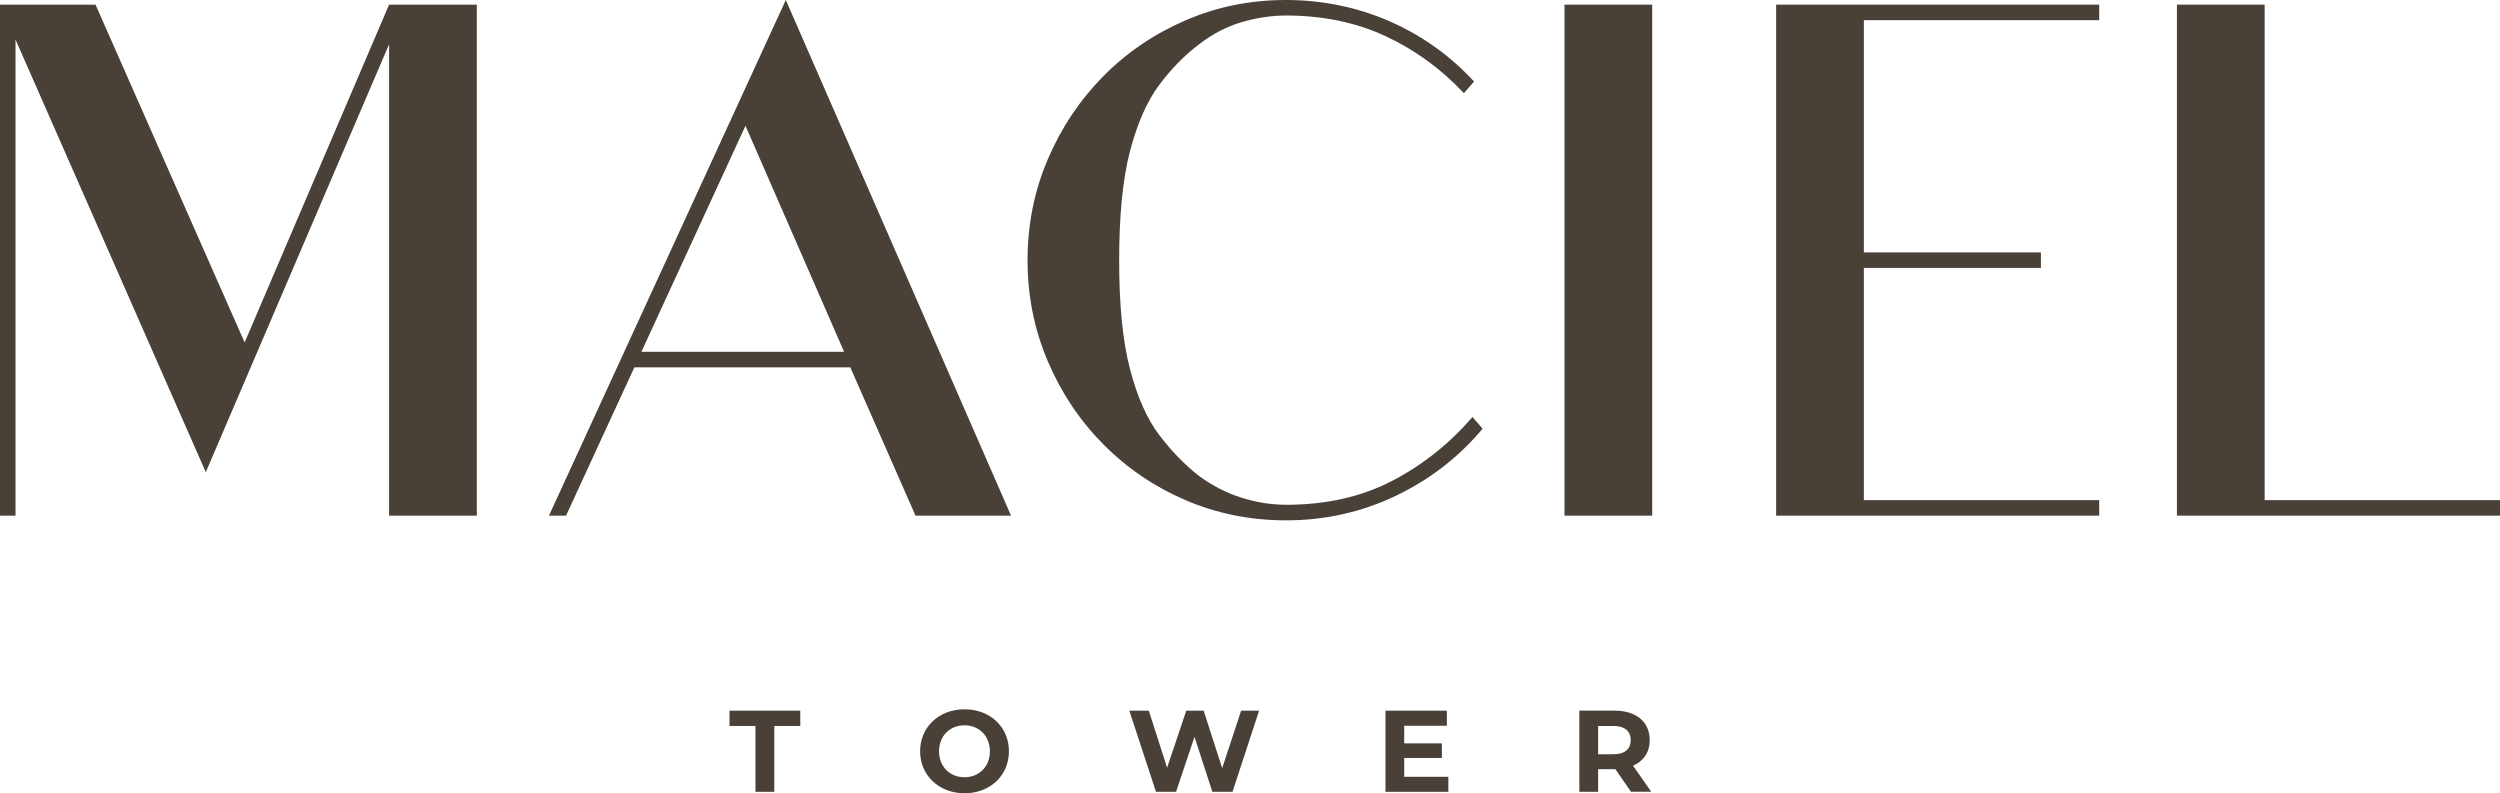
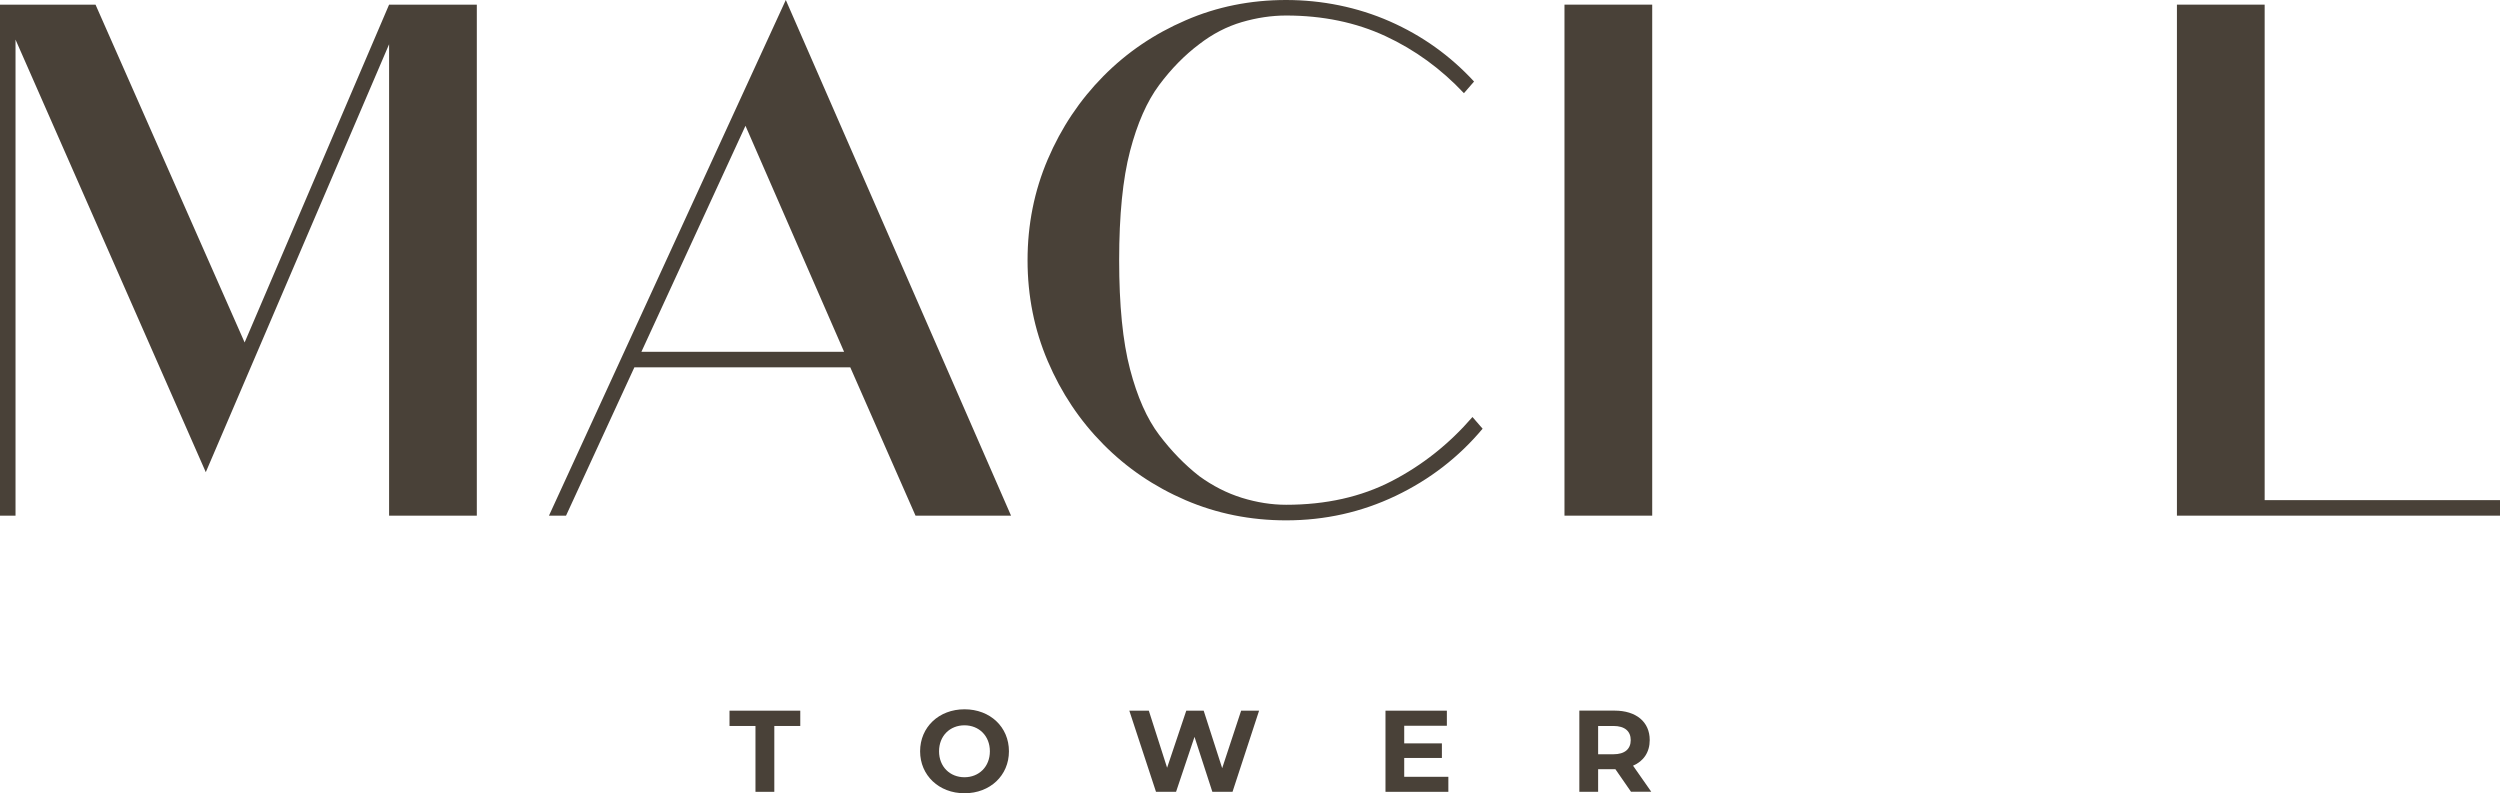
<svg xmlns="http://www.w3.org/2000/svg" id="Camada_2" viewBox="0 0 452.53 143.59">
  <defs>
    <style>.cls-1{fill:#494138;}</style>
  </defs>
  <g id="Camada_1-2">
    <polygon class="cls-1" points="136.75 131.41 132.05 131.41 132.05 128.64 144.86 128.64 144.86 131.41 140.16 131.41 140.16 143.33 136.75 143.33 136.75 131.41" />
    <path class="cls-1" d="M166.55,135.99c0-4.37,3.4-7.6,8.04-7.6s8.04,3.21,8.04,7.6-3.42,7.6-8.04,7.6-8.04-3.23-8.04-7.6M179.18,135.99c0-2.79-1.97-4.7-4.6-4.7s-4.6,1.91-4.6,4.7,1.97,4.7,4.6,4.7,4.6-1.91,4.6-4.7" />
    <polygon class="cls-1" points="227.91 128.64 223.1 143.33 219.45 143.33 216.22 133.38 212.88 143.33 209.25 143.33 204.42 128.64 207.95 128.64 211.26 138.97 214.73 128.64 217.88 128.64 221.23 139.05 224.66 128.64 227.91 128.64" />
    <polygon class="cls-1" points="262.17 140.61 262.17 143.33 250.79 143.33 250.79 128.64 261.9 128.64 261.9 131.37 254.18 131.37 254.18 134.56 261 134.56 261 137.2 254.18 137.2 254.18 140.61 262.17 140.61" />
    <path class="cls-1" d="M295.24,143.33l-2.83-4.09h-3.13v4.09h-3.4v-14.7h6.36c3.93,0,6.38,2.04,6.38,5.33,0,2.2-1.11,3.82-3.02,4.64l3.3,4.72h-3.65ZM292.05,131.41h-2.77v5.12h2.77c2.08,0,3.13-.97,3.13-2.56s-1.05-2.56-3.13-2.56" />
    <polygon class="cls-1" points="70.43 .84 86.31 .84 86.31 93.34 70.43 93.34 70.43 8.01 37.25 85.47 2.81 7.17 2.81 93.34 0 93.34 0 .84 17.29 .84 44.28 61.99 70.43 .84" />
    <path class="cls-1" d="M165.72,93.34l-11.81-26.85h-39.08l-12.37,26.85h-3.09L142.24,0l40.77,93.34h-17.29ZM116.1,63.68h36.69l-17.85-40.91-18.84,40.91Z" />
    <path class="cls-1" d="M266.54,75.49l1.83,2.11c-4.31,5.15-9.56,9.21-15.74,12.16-6.19,2.95-12.79,4.43-19.82,4.43-6.47,0-12.53-1.22-18.2-3.65-5.67-2.44-10.64-5.81-14.9-10.12-4.27-4.31-7.61-9.32-10.05-15.04-2.44-5.72-3.66-11.81-3.66-18.27s1.22-12.56,3.66-18.27c2.44-5.71,5.79-10.73,10.05-15.04,4.26-4.31,9.23-7.68,14.9-10.12C220.26,1.22,226.33,0,232.8,0s12.91,1.29,18.77,3.87c5.86,2.58,10.94,6.21,15.25,10.89l-1.83,2.11c-4.13-4.4-8.86-7.85-14.2-10.33-5.34-2.48-11.34-3.73-17.99-3.73-2.62,0-5.3.4-8.01,1.19-2.72.8-5.3,2.13-7.73,4.01-2.62,1.97-5.04,4.43-7.24,7.38-2.2,2.95-3.96,6.94-5.27,11.95-1.31,5.01-1.97,11.6-1.97,19.75s.65,14.74,1.97,19.75c1.31,5.01,3.07,8.97,5.27,11.88,2.2,2.91,4.61,5.39,7.24,7.45,2.44,1.78,5.01,3.09,7.73,3.94,2.72.84,5.39,1.26,8.01,1.26,7.22,0,13.59-1.43,19.12-4.29,5.53-2.86,10.4-6.72,14.62-11.6" />
    <rect class="cls-1" x="283.19" y=".84" width="15.88" height="92.5" />
-     <polygon class="cls-1" points="379.98 3.65 337.38 3.65 337.38 45.69 369.43 45.69 369.43 48.5 337.38 48.5 337.38 90.53 379.98 90.53 379.98 93.34 321.5 93.34 321.5 .84 379.98 .84 379.98 3.65" />
    <polygon class="cls-1" points="409.93 90.53 452.53 90.53 452.53 93.34 394.05 93.34 394.05 .84 409.93 .84 409.93 90.53" />
  </g>
</svg>